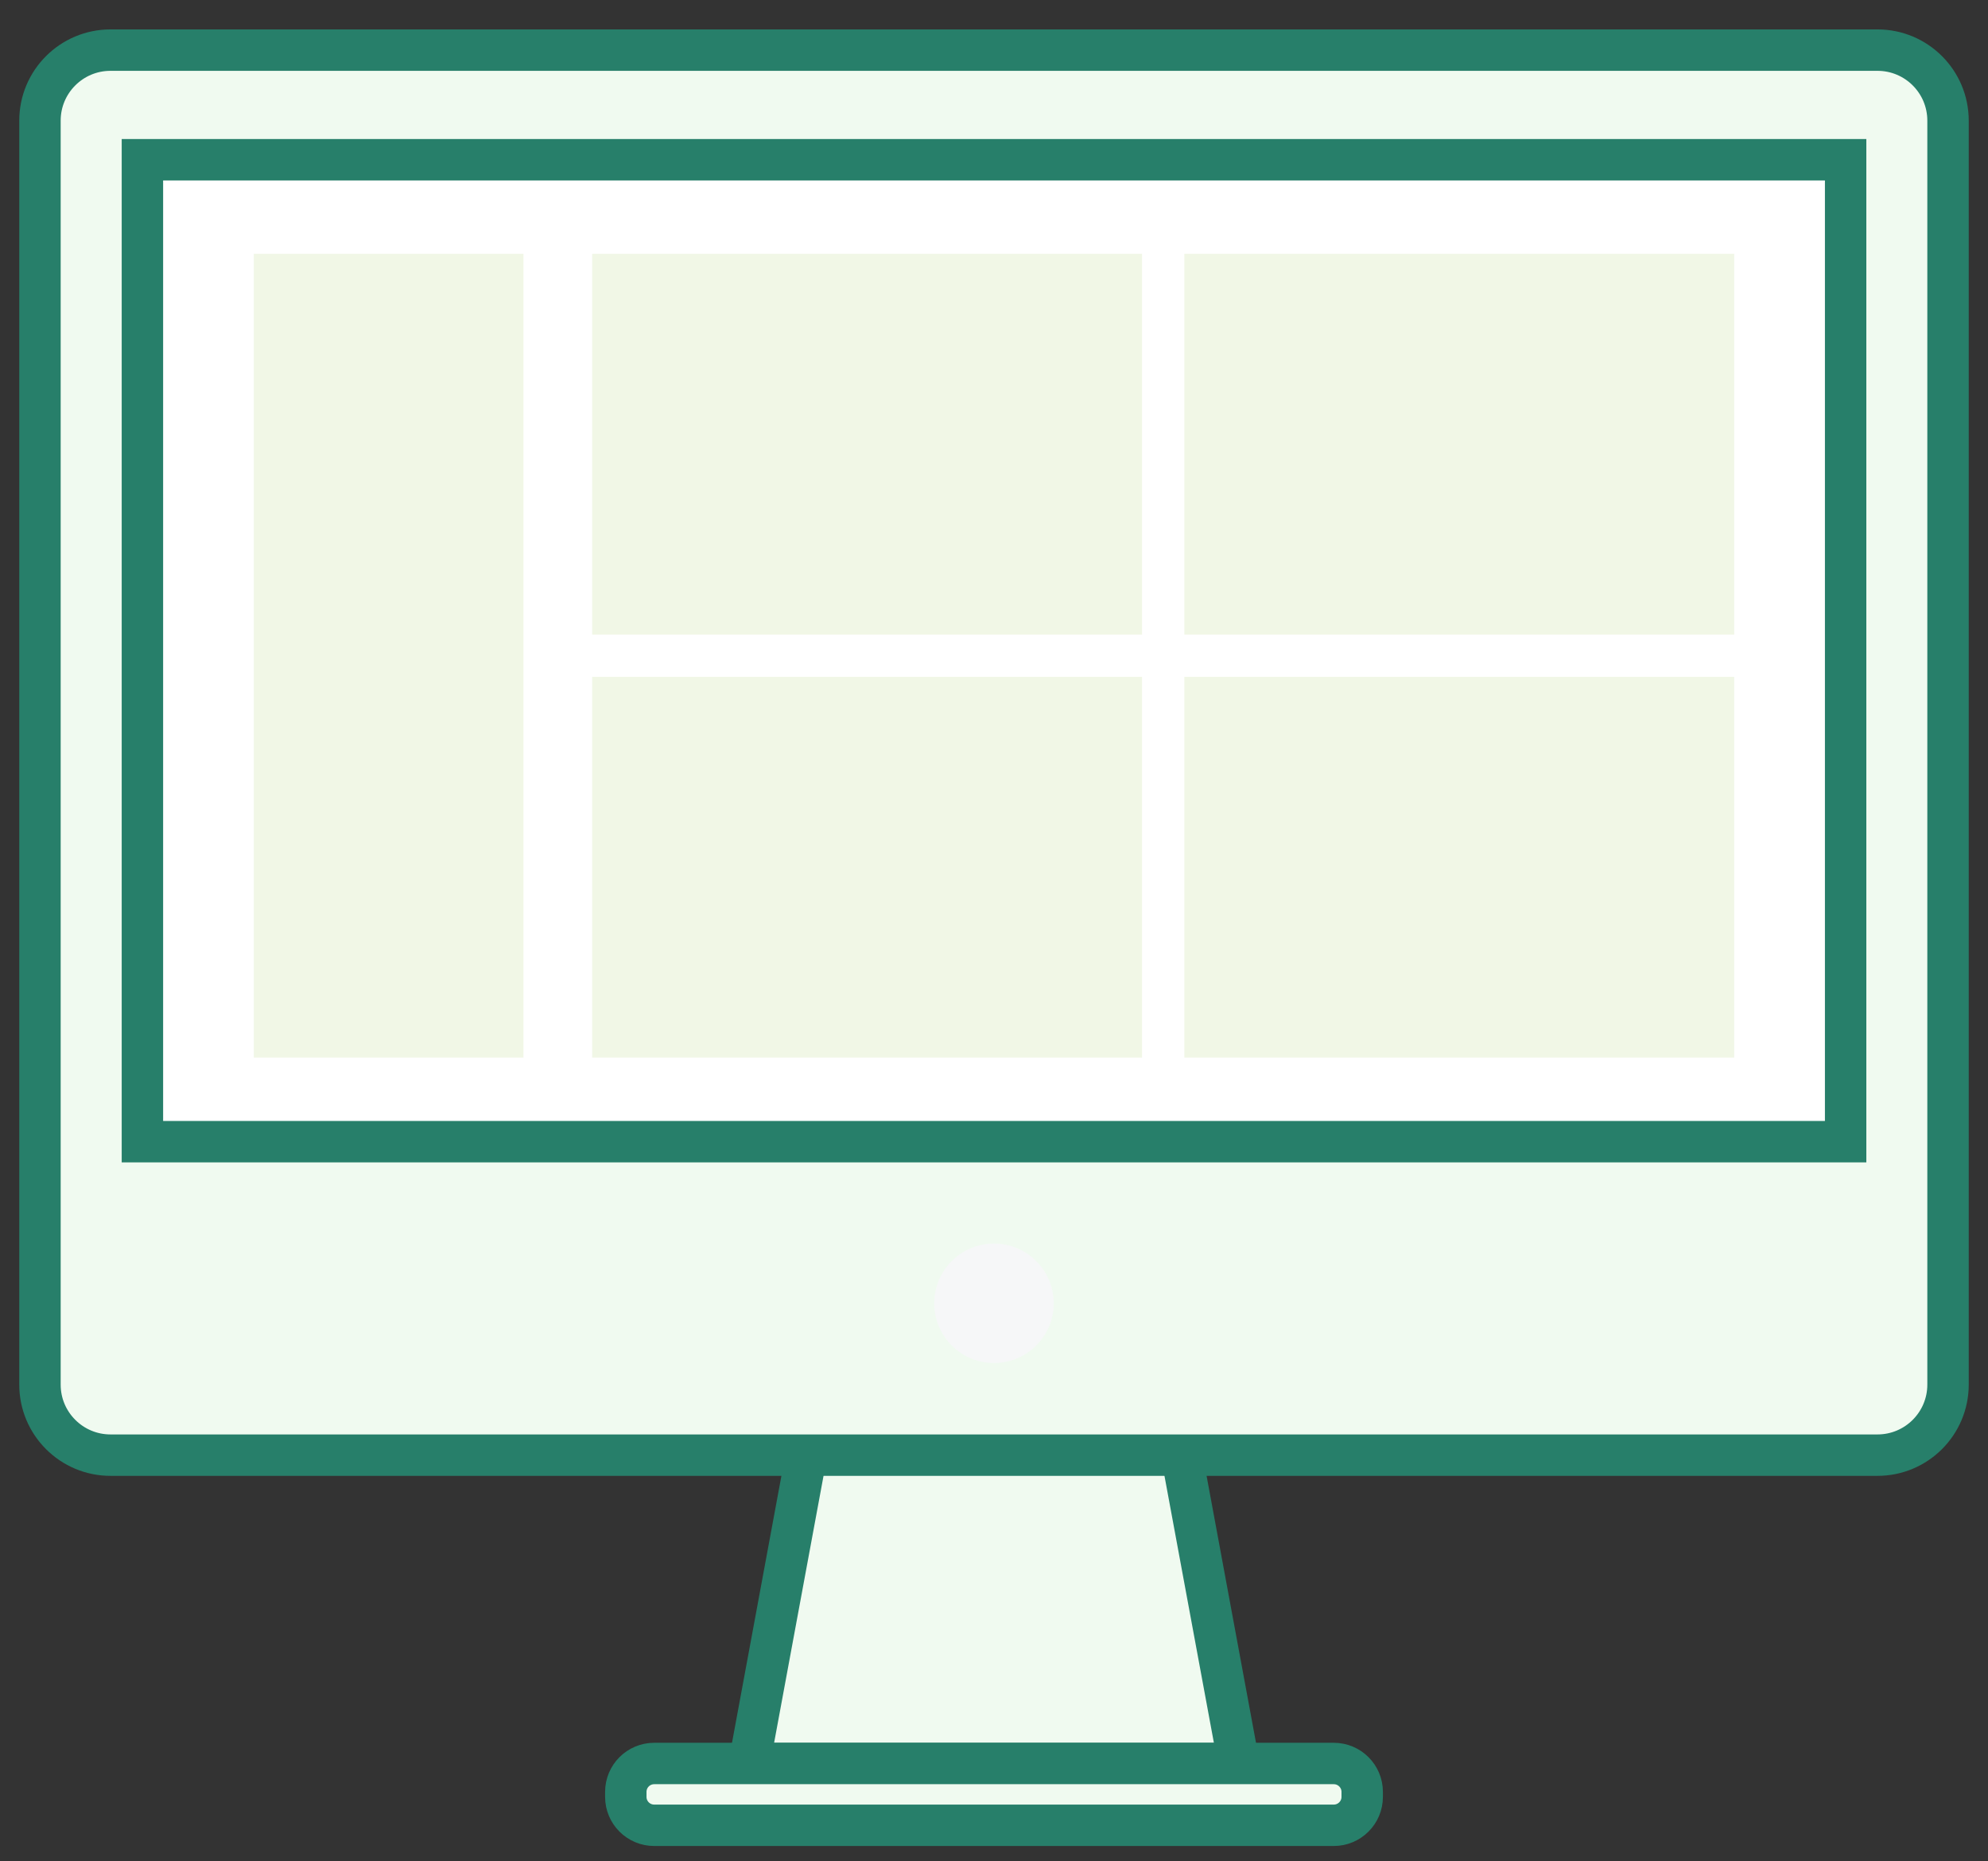
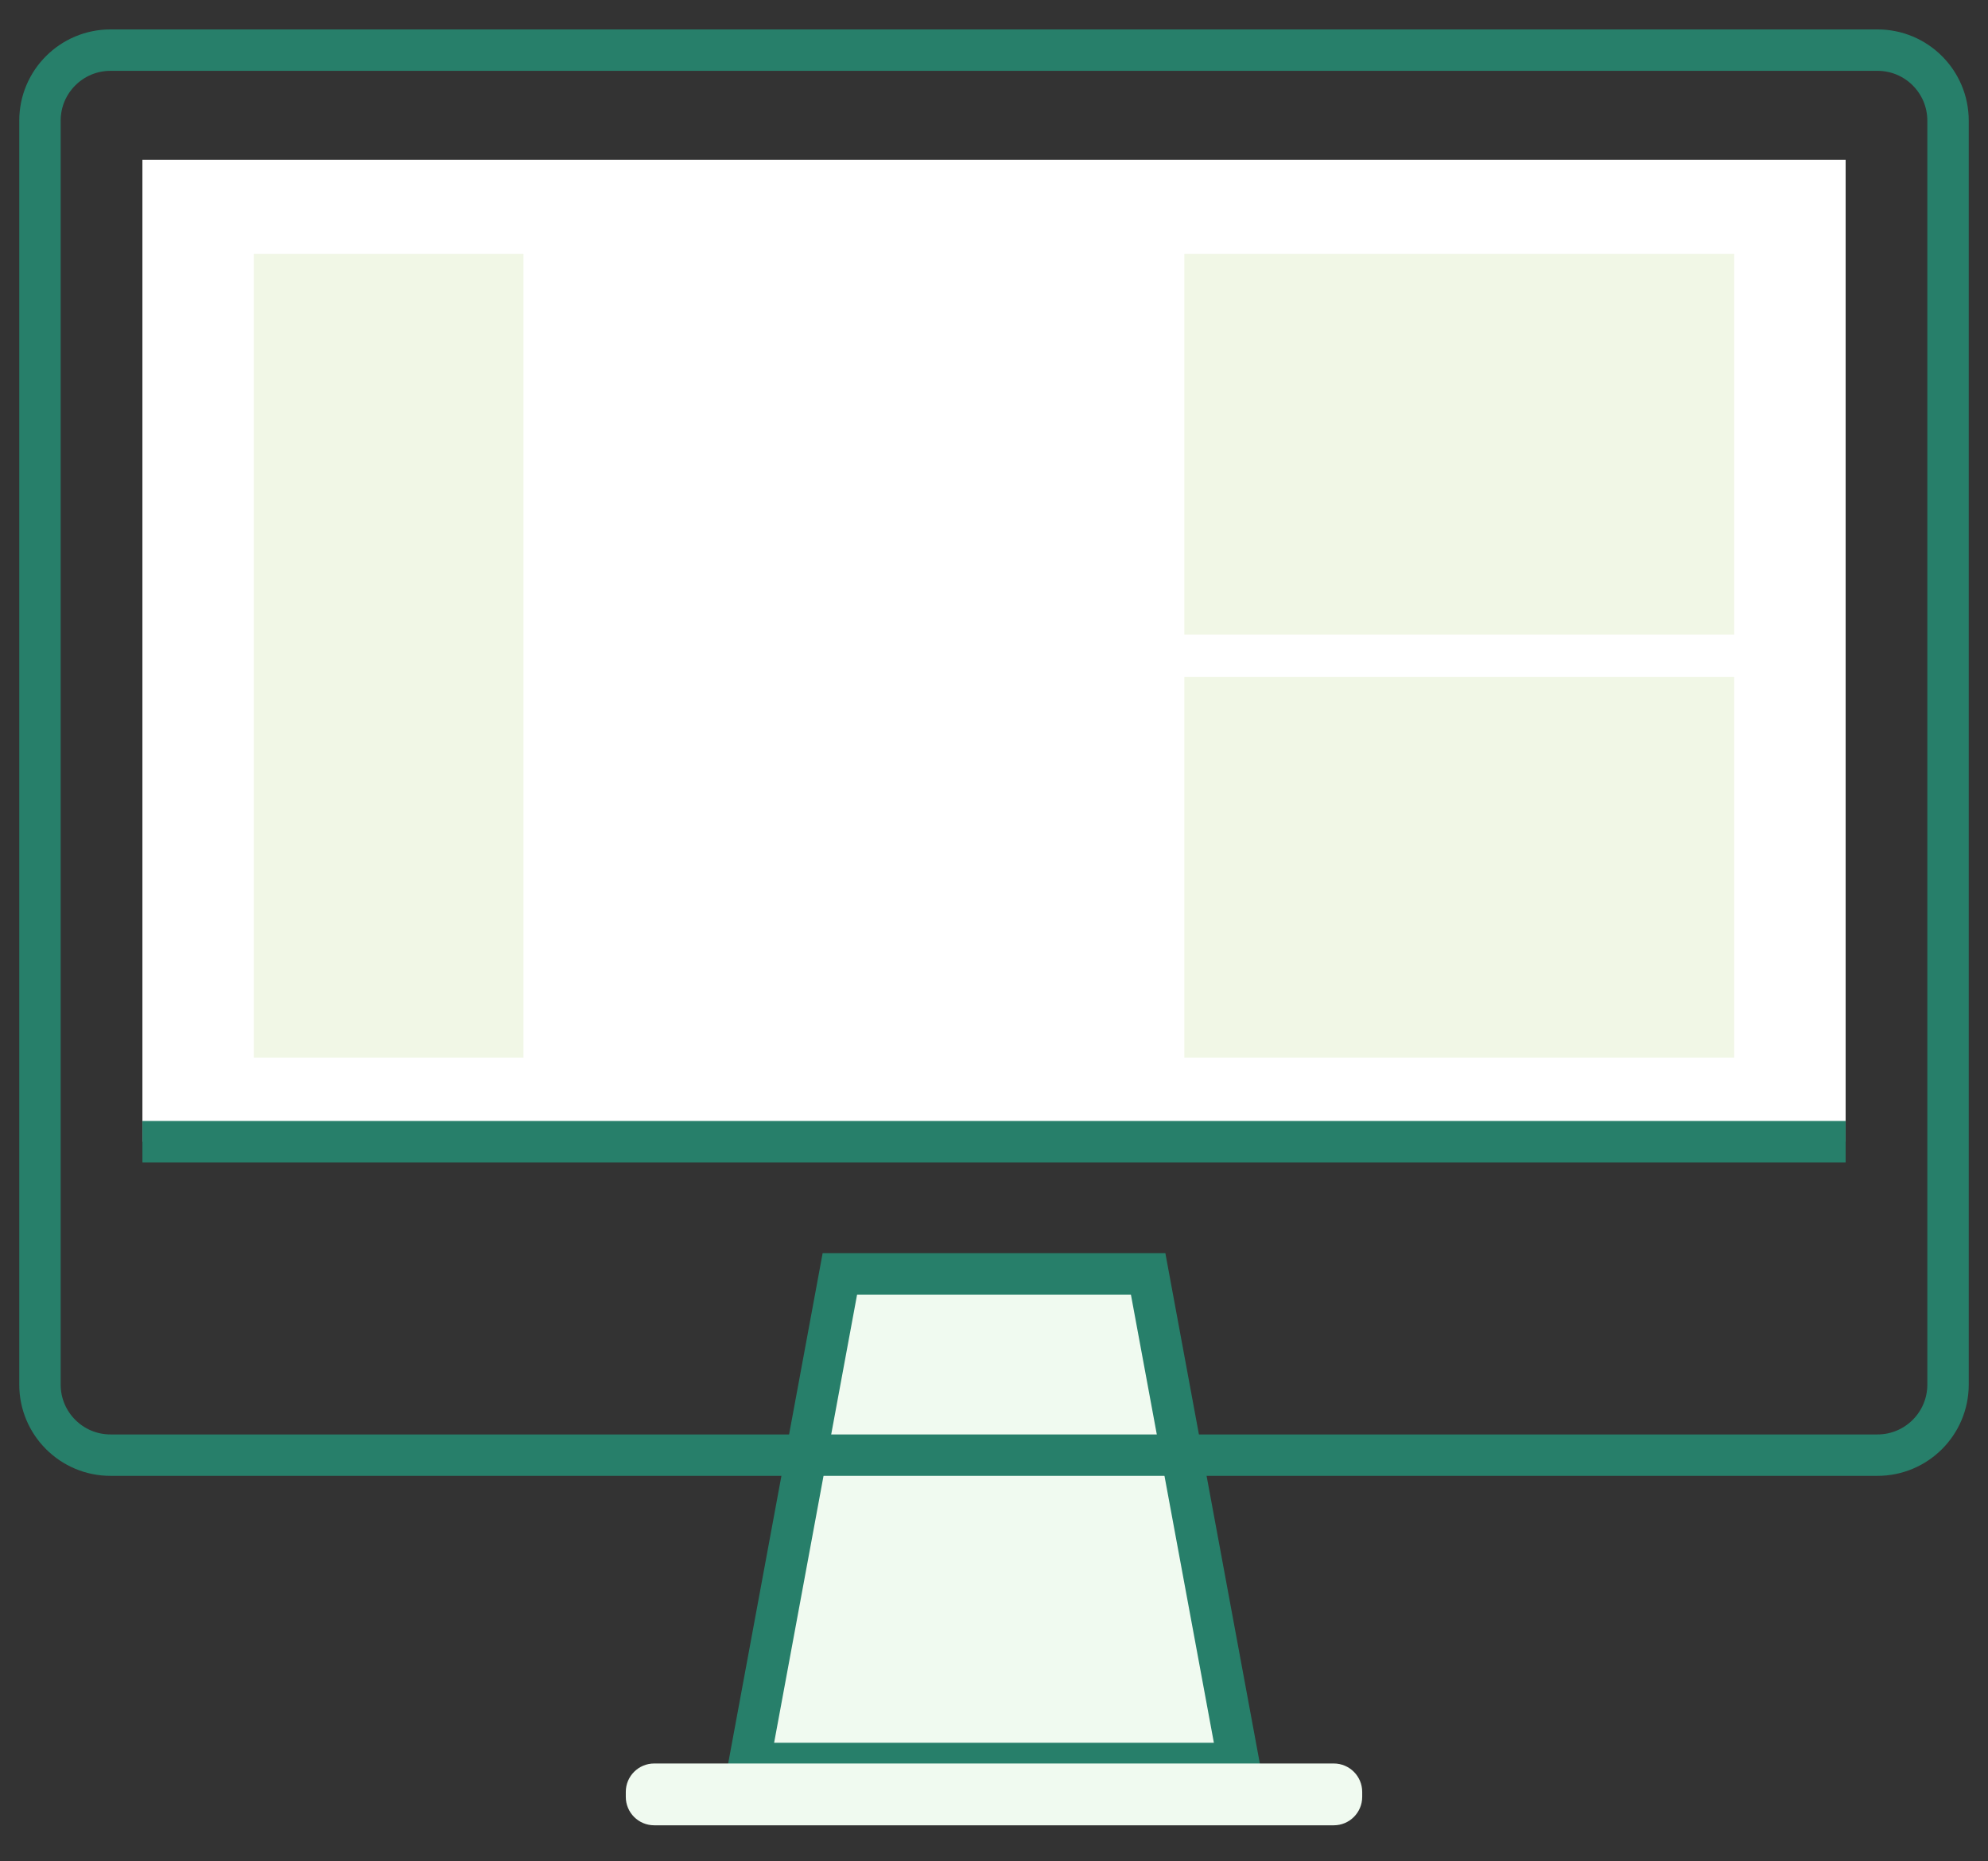
<svg xmlns="http://www.w3.org/2000/svg" height="44" viewBox="0 0 47 44" width="47">
  <rect x="0" y="0" width="47" height="44" fill="#333333" stroke="none" />
  <g fill="none" fill-rule="evenodd" transform="translate(0 1)">
    <path d="m29.287 40.687h-11.574l2.143-11.574h7.288z" fill="#f0faf0" />
    <path d="m29.287 40.687h-11.574l2.143-11.574h7.288z" stroke="#277f6a" stroke-width=".979" />
-     <path d="m44.388 33.398h-41.776c-.92 0-1.667-.747-1.667-1.667v-29.879c0-.921.747-1.667 1.667-1.667h41.776c.92 0 1.667.746 1.667 1.667v29.879c0 .92-.747 1.667-1.667 1.667" fill="#f0faf0" />
    <path d="m44.388 33.398h-41.776c-.92 0-1.667-.747-1.667-1.667v-29.879c0-.921.747-1.667 1.667-1.667h41.776c.92 0 1.667.746 1.667 1.667v29.879c0 .92-.747 1.667-1.667 1.667z" stroke="#277f6a" stroke-width=".979" />
    <path d="m15.467 42.148c-.372 0-.672-.301-.672-.672v-.117c0-.372.301-.672.672-.672h16.066c.371 0 .672.301.672.672v.117c0 .371-.302.672-.672.672z" fill="#f0faf0" />
-     <path d="m31.533 42.148h-16.066c-.372 0-.672-.301-.672-.672v-.117c0-.372.301-.672.672-.672h16.066c.371 0 .672.301.672.672v.117c0 .371-.302.672-.672.672z" stroke="#277f6a" stroke-width=".979" />
    <path d="m3.367 25.988h40.267v-23.212h-40.267z" fill="#fff" />
-     <path d="m3.367 25.988h40.267v-23.212h-40.267z" stroke="#277f6a" stroke-width=".979" />
-     <path d="m24.912 29.809c0 .779-.632 1.411-1.412 1.411-.78 0-1.413-.632-1.413-1.411 0-.78.632-1.412 1.413-1.412.779 0 1.412.632 1.412 1.412" fill="#f6f7f8" />
+     <path d="m3.367 25.988h40.267h-40.267z" stroke="#277f6a" stroke-width=".979" />
    <g fill="#f1f7e6">
-       <path d="m14 14h13v-9h-13z" />
-       <path d="m14 24h13v-9h-13z" />
      <path d="m28 14h13v-9h-13z" />
      <path d="m28 24h13v-9h-13z" />
      <path d="m6 24h6.376v-19h-6.376z" />
    </g>
  </g>
</svg>